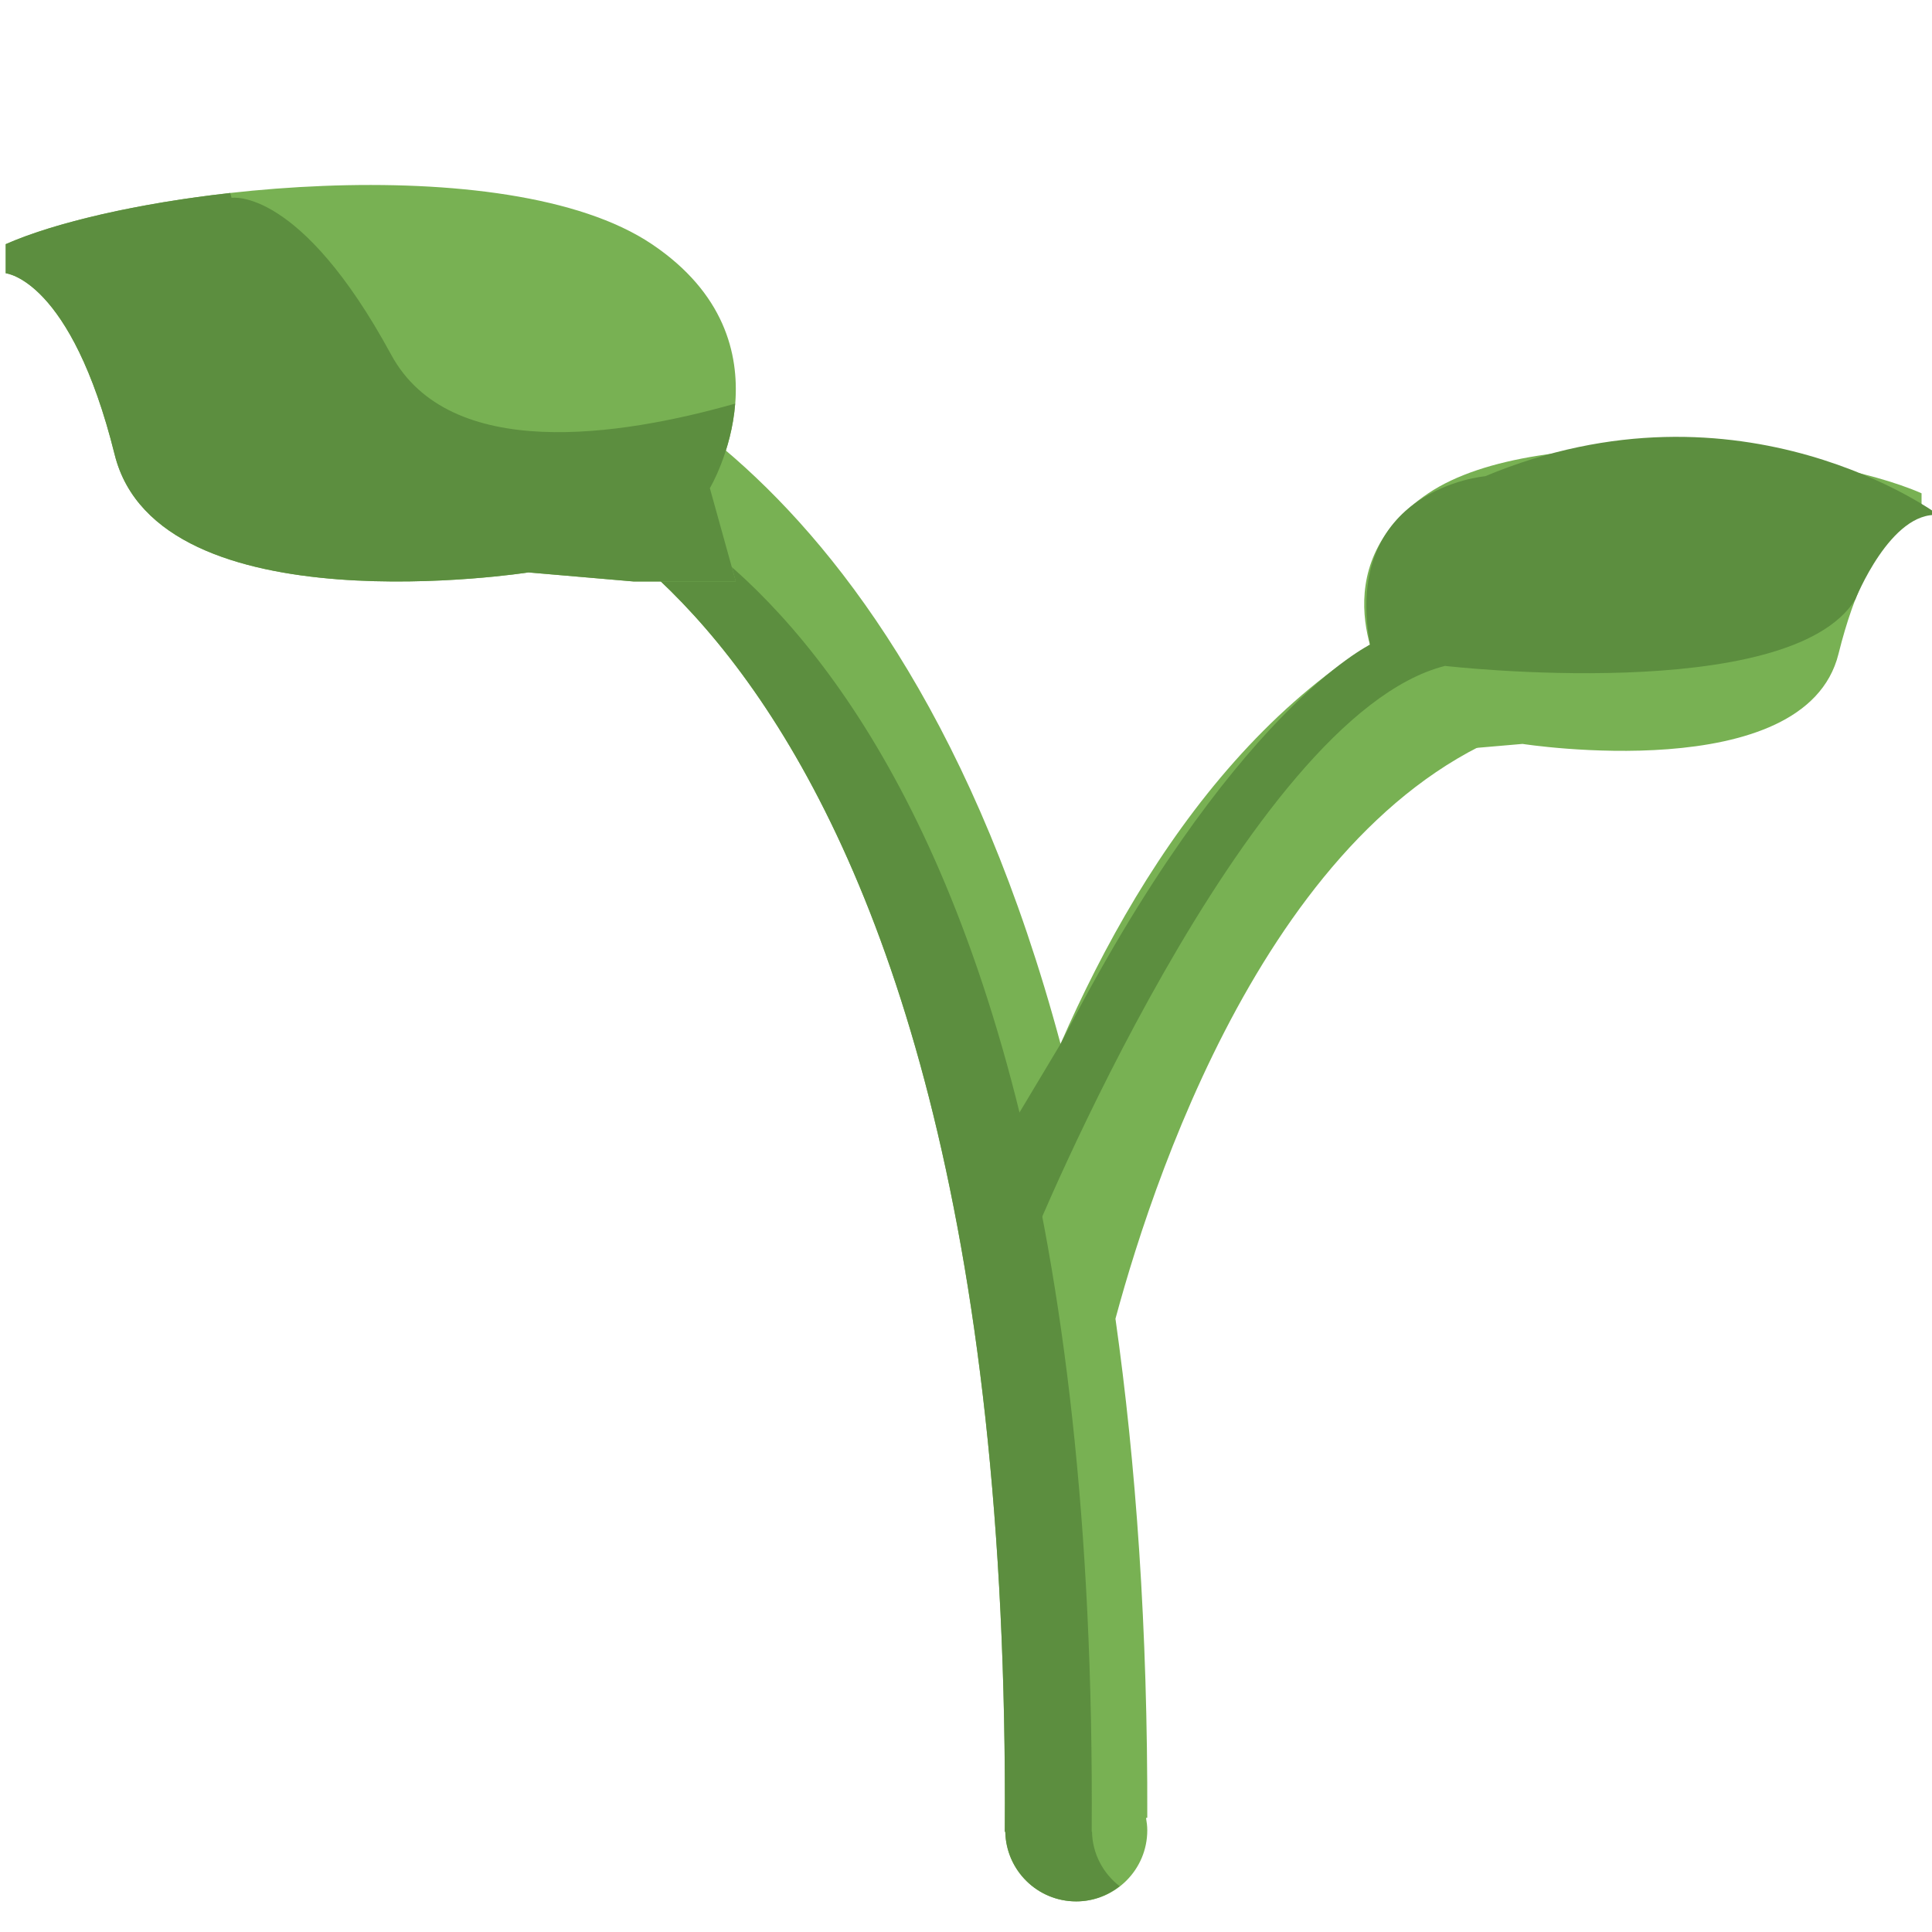
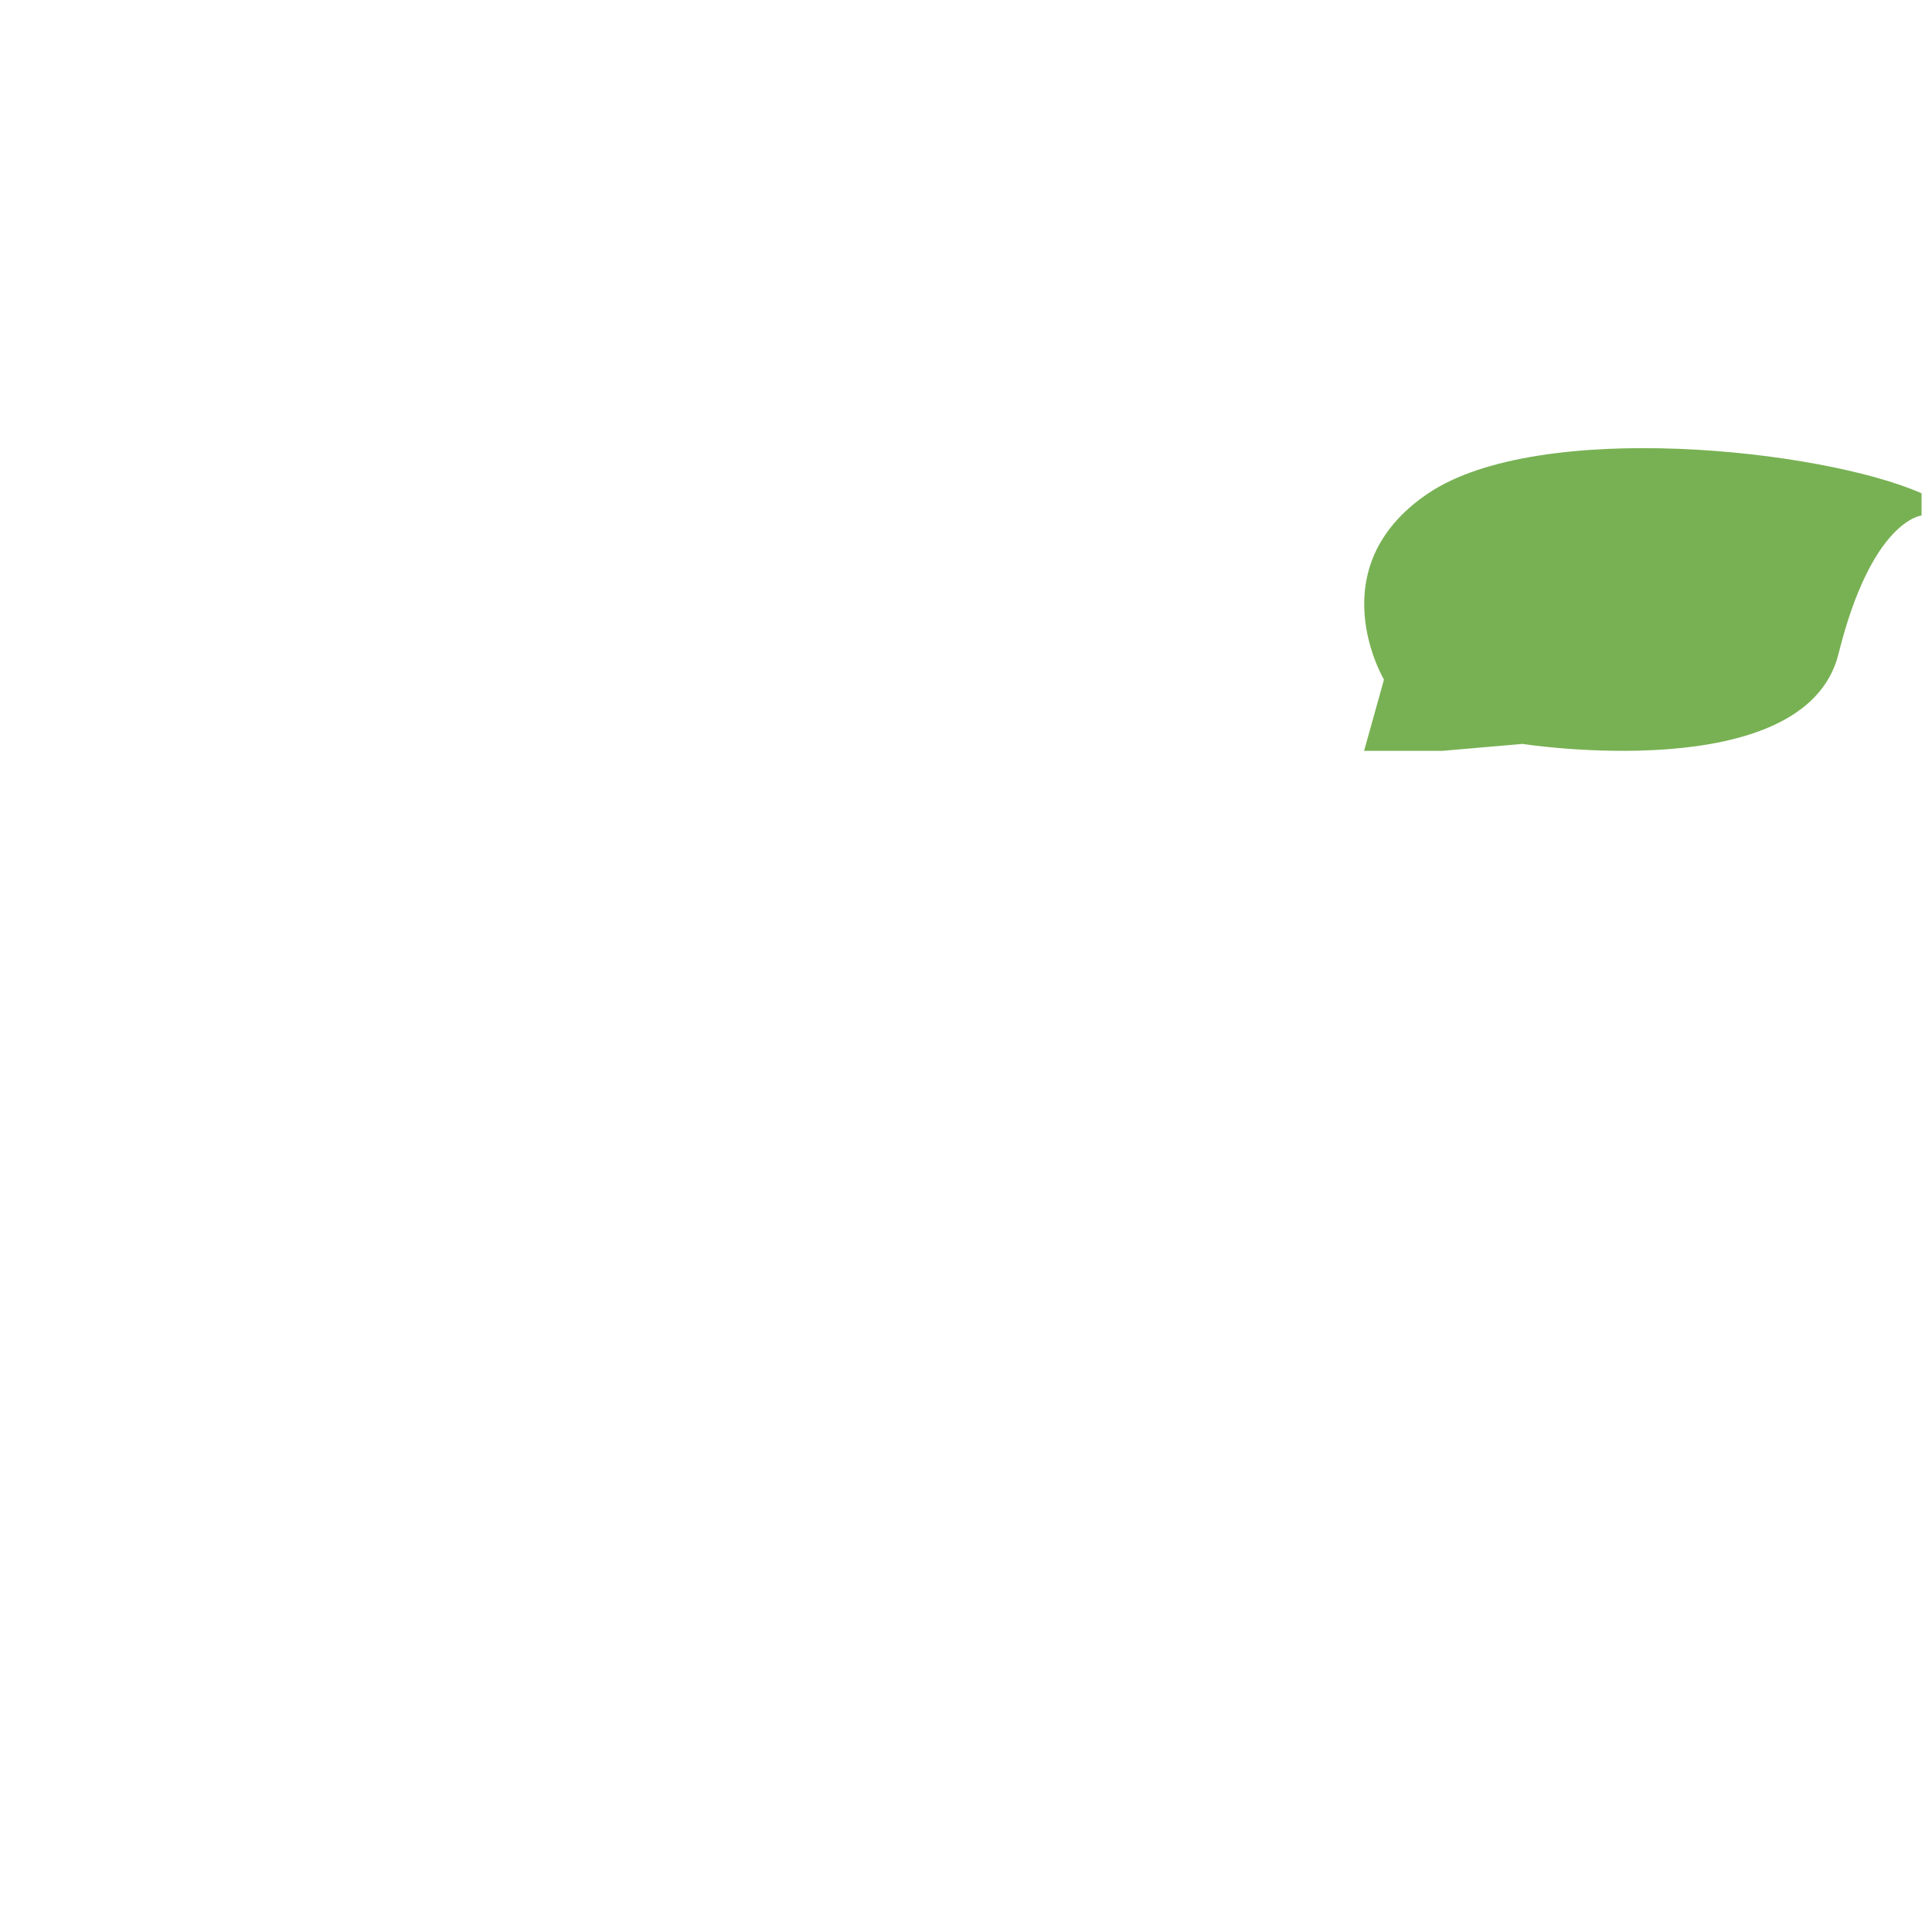
<svg xmlns="http://www.w3.org/2000/svg" xmlns:ns1="http://www.inkscape.org/namespaces/inkscape" xmlns:ns2="http://sodipodi.sourceforge.net/DTD/sodipodi-0.dtd" version="1.1" id="Layer_1" x="0px" y="0px" width="64px" height="64px" viewBox="0 0 64 64" enable-background="new 0 0 64 64" xml:space="preserve" ns1:version="0.48.5 r10040" ns2:docname="1F331.svg" ns1:export-filename="D:\TESTINGEMOJI\SVGTEST\1F331.png" ns1:export-xdpi="90" ns1:export-ydpi="90">
  <defs id="defs5459" />
  <ns2:namedview pagecolor="#ffffff" bordercolor="#666666" borderopacity="1" objecttolerance="10" gridtolerance="10" guidetolerance="10" ns1:pageopacity="0" ns1:pageshadow="2" ns1:window-width="640" ns1:window-height="480" id="namedview5457" showgrid="false" ns1:zoom="3.6875" ns1:cx="32" ns1:cy="32" ns1:window-x="645" ns1:window-y="373" ns1:window-maximized="0" ns1:current-layer="Layer_1" />
  <g id="g5443" transform="translate(0,6)">
-     <path d="M 51.354,17.833 50.149,13.264 C 42.66,15.231 37.973,22.077 35.132,28.58 29.582,7.901 17.87,5.313 17.209,5.188 l -0.885,4.64 c 0.173,0.034 17.234,3.809 16.961,44.854 0,0 0.01,-0.004 0.016,-0.006 0.023,1.279 1.063,2.31 2.349,2.31 1.302,0 2.355,-1.056 2.355,-2.354 0,-0.142 -0.018,-0.275 -0.041,-0.409 l 0.041,-0.008 c 0.018,-6.287 -0.378,-11.746 -1.054,-16.53 1.418,-5.252 5.631,-17.552 14.403,-19.852 z" id="path5445" ns1:connector-curvature="0" style="fill:#78b153" />
-     <path d="M 36.174,54.676 C 36.17,54.678 36.164,54.68 36.164,54.68 36.431,13.637 19.37,9.861 19.197,9.828 L 19.899,6.172 C 18.413,5.448 17.393,5.223 17.21,5.188 l -0.885,4.64 c 0.173,0.034 17.234,3.809 16.961,44.854 0,0 0.01,-0.004 0.016,-0.006 0.023,1.279 1.063,2.31 2.349,2.31 0.545,0 1.038,-0.192 1.439,-0.503 -0.545,-0.421 -0.902,-1.07 -0.916,-1.807 z" id="path5447" ns1:connector-curvature="0" style="fill:#5c8e3f" />
    <path d="m 45.846,16.513 c 0,0 -2.202,-3.703 1.468,-6.172 3.673,-2.468 13.037,-1.458 16.34,0 v 0.736 c 0,0 -1.649,0.147 -2.752,4.586 -1.104,4.44 -10.466,2.98 -10.466,2.98 l -2.662,0.23 h -2.587 l 0.659,-2.36 z" id="path5449" ns1:connector-curvature="0" style="fill:#78b153" />
-     <path d="m 23.516,10.171 c 0,0 2.886,-4.85 -1.922,-8.083 -4.809,-3.234 -17.075,-1.911 -21.404,0 v 0.964 c 0,0 2.163,0.192 3.609,6.007 1.447,5.814 13.706,3.903 13.706,3.903 l 3.489,0.301 h 3.381 l -0.859,-3.092 z" id="path5451" ns1:connector-curvature="0" style="fill:#78b153" />
-     <path d="M 24.353,7.37 C 20.551,8.45 14.894,9.322 12.956,5.746 9.934,0.179 7.671,0.554 7.671,0.554 L 7.628,0.393 C 4.573,0.734 1.819,1.369 0.189,2.088 v 0.964 c 0,0 2.163,0.192 3.609,6.006 1.447,5.815 13.706,3.904 13.706,3.904 l 3.489,0.3 h 3.381 l -0.859,-3.091 c 10e-4,0.001 0.714,-1.199 0.838,-2.801 z" id="path5453" ns1:connector-curvature="0" style="fill:#5c8e3f" />
-     <path d="m 34.17,35.136 c 0,0 7.114,-17.411 13.698,-19.077 0,0 11.403,1.318 13.592,-2.2 0,0 1.173,-2.948 2.764,-2.796 0,0 -6.511,-4.845 -15.026,-1.287 0,0 -4.75,0.402 -3.813,5.58 0,0 -4.599,2.203 -10.252,13.224 l -2.249,3.755 1.286,2.801 z" id="path5455" ns1:connector-curvature="0" style="fill:#5c8e3f" />
  </g>
</svg>